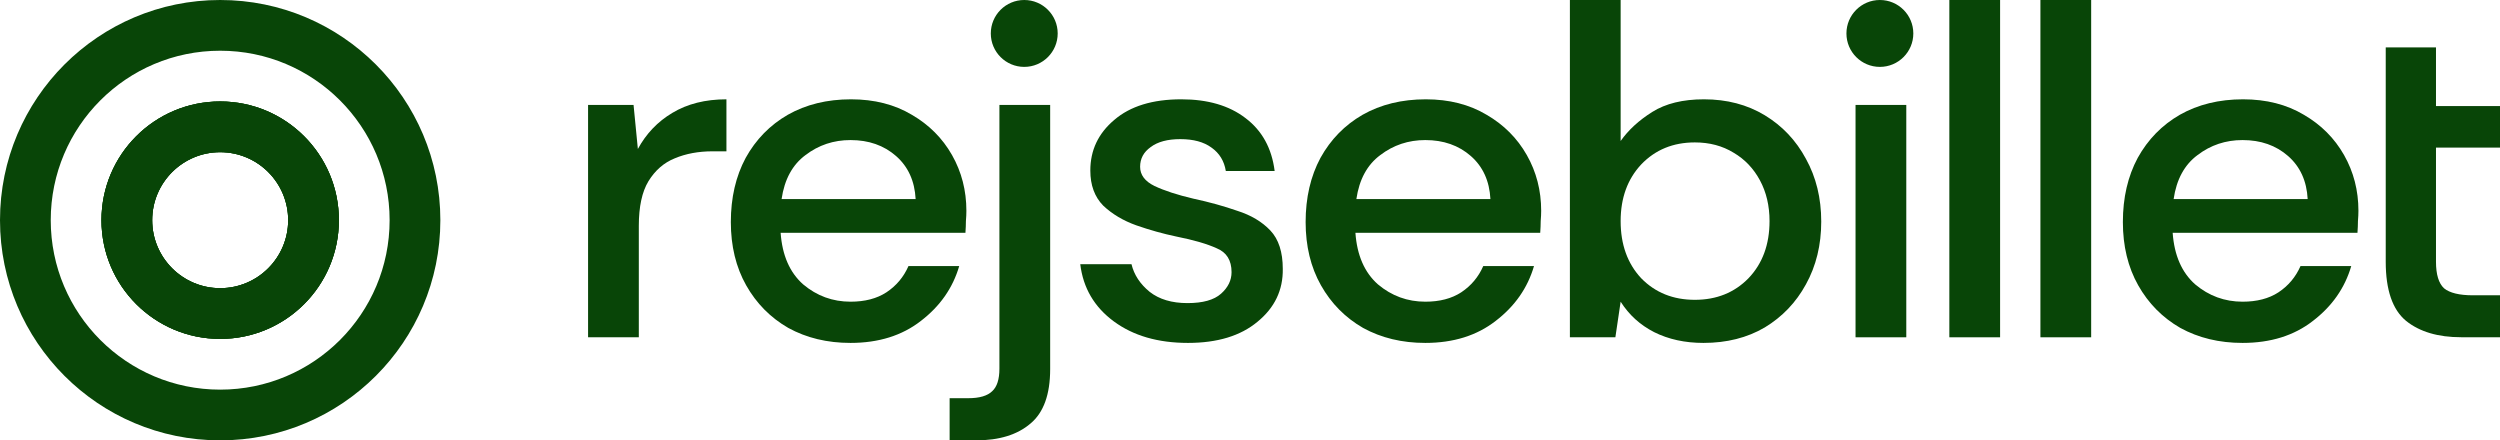
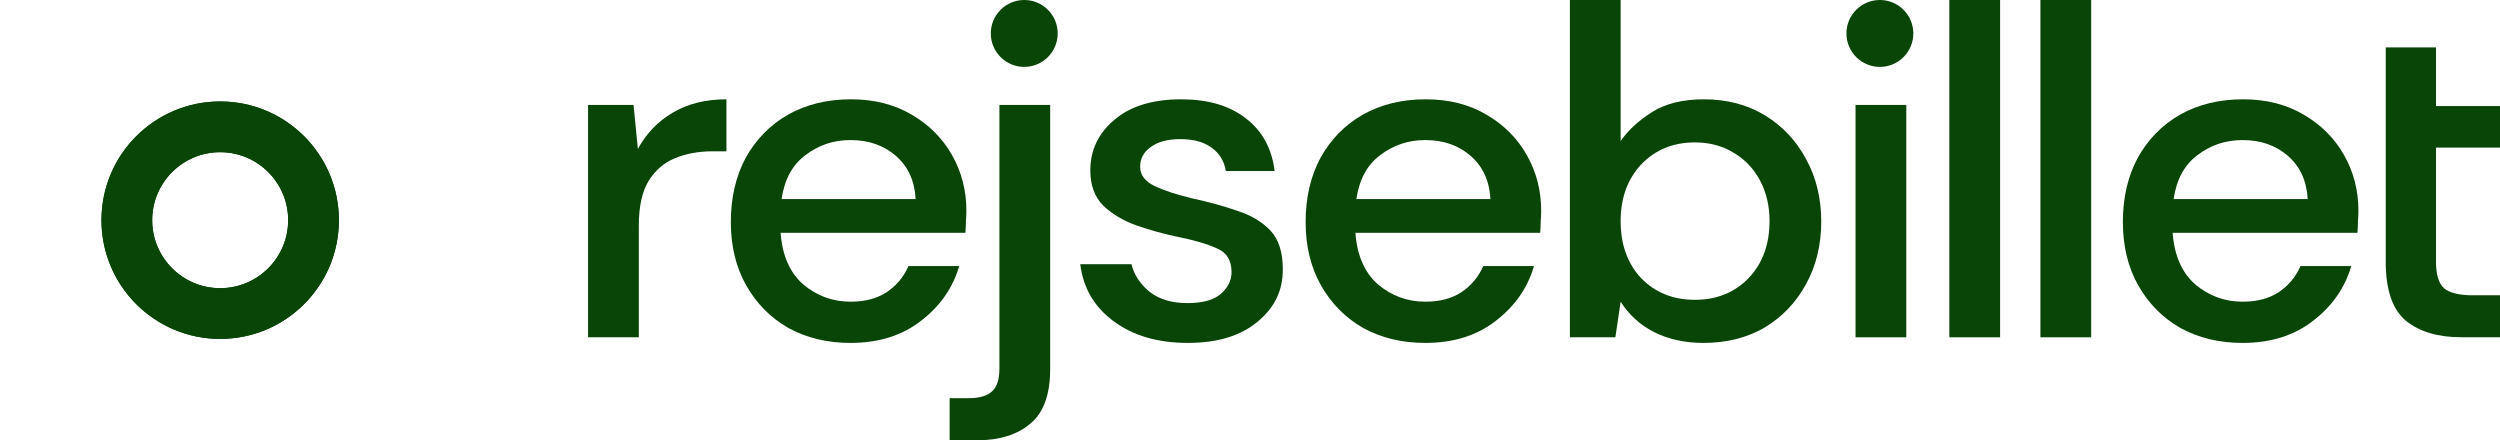
<svg xmlns="http://www.w3.org/2000/svg" width="897" height="158" viewBox="0 0 897 158" fill="none">
  <path d="M78.997 36.405C55.476 36.405 36.404 55.472 36.404 79C36.404 102.528 55.476 121.595 78.997 121.595C102.518 121.595 121.597 102.528 121.597 79C121.597 55.471 102.525 36.405 78.997 36.405ZM78.997 103.396C65.526 103.396 54.608 92.471 54.608 79C54.608 65.528 65.526 54.604 78.997 54.604C92.468 54.604 103.392 65.529 103.392 79C103.392 92.471 92.474 103.396 78.997 103.396Z" fill="#084507" />
  <path d="M78.997 36.405C55.476 36.405 36.404 55.472 36.404 79C36.404 102.528 55.476 121.595 78.997 121.595C102.518 121.595 121.597 102.528 121.597 79C121.597 55.471 102.525 36.405 78.997 36.405ZM78.997 103.396C65.526 103.396 54.608 92.471 54.608 79C54.608 65.528 65.526 54.604 78.997 54.604C92.468 54.604 103.392 65.529 103.392 79C103.392 92.471 92.474 103.396 78.997 103.396Z" fill="#084507" />
-   <path d="M78.997 36.405C55.476 36.405 36.404 55.472 36.404 79C36.404 102.528 55.476 121.595 78.997 121.595C102.518 121.595 121.597 102.528 121.597 79C121.597 55.471 102.525 36.405 78.997 36.405ZM78.997 103.396C65.526 103.396 54.608 92.471 54.608 79C54.608 65.528 65.526 54.604 78.997 54.604C92.468 54.604 103.392 65.529 103.392 79C103.392 92.471 92.474 103.396 78.997 103.396Z" fill="#084507" />
-   <path d="M78.997 0C35.369 0 0 35.37 0 79C0 122.63 35.369 158 78.997 158C122.625 158 158 122.63 158 79C158 35.37 122.632 0 78.997 0ZM78.997 139.801C45.425 139.801 18.205 112.579 18.205 79C18.205 45.421 45.425 18.199 78.997 18.199C112.568 18.199 139.795 45.421 139.795 79C139.795 112.579 112.575 139.801 78.997 139.801Z" fill="#084507" />
  <path d="M211 121.021V37.651H227.319L228.865 53.451C231.842 47.96 235.965 43.646 241.233 40.508C246.615 37.259 253.085 35.634 260.644 35.634V54.291H255.662C250.623 54.291 246.1 55.132 242.092 56.813C238.198 58.382 235.049 61.127 232.644 65.049C230.354 68.859 229.208 74.182 229.208 81.017V121.021H211Z" fill="#084507" />
  <path d="M305.17 123.038C296.81 123.038 289.367 121.245 282.839 117.66C276.426 113.962 271.387 108.863 267.723 102.364C264.058 95.865 262.226 88.301 262.226 79.672C262.226 70.932 264.001 63.256 267.551 56.645C271.216 50.033 276.254 44.879 282.667 41.181C289.195 37.483 296.753 35.634 305.342 35.634C313.702 35.634 320.974 37.483 327.158 41.181C333.342 44.767 338.151 49.585 341.587 55.636C345.022 61.687 346.74 68.355 346.74 75.638C346.74 76.759 346.683 77.992 346.568 79.336C346.568 80.569 346.511 81.969 346.397 83.538H280.091C280.663 91.606 283.354 97.769 288.164 102.028C293.088 106.174 298.757 108.247 305.17 108.247C310.323 108.247 314.618 107.126 318.053 104.885C321.603 102.532 324.237 99.394 325.955 95.472H344.164C341.873 103.316 337.292 109.872 330.421 115.138C323.665 120.405 315.248 123.038 305.17 123.038ZM305.17 50.257C299.101 50.257 293.718 52.05 289.023 55.636C284.328 59.11 281.465 64.377 280.434 71.436H328.532C328.188 64.937 325.841 59.782 321.489 55.972C317.137 52.162 311.698 50.257 305.17 50.257Z" fill="#084507" />
  <path d="M340.725 158V142.872H347.425C351.433 142.872 354.296 142.032 356.014 140.351C357.731 138.782 358.59 136.093 358.59 132.283V37.651H376.799V132.451C376.799 141.528 374.451 148.027 369.756 151.949C365.06 155.983 358.533 158 350.173 158H340.725Z" fill="#084507" />
  <path d="M426.25 123.038C415.486 123.038 406.61 120.461 399.625 115.306C392.639 110.152 388.631 103.316 387.6 94.8H405.981C406.897 98.61 409.073 101.916 412.508 104.717C415.944 107.406 420.467 108.751 426.078 108.751C431.575 108.751 435.583 107.63 438.103 105.389C440.622 103.148 441.882 100.571 441.882 97.657C441.882 93.399 440.107 90.542 436.557 89.085C433.121 87.516 428.312 86.116 422.128 84.883C417.318 83.874 412.508 82.53 407.698 80.849C403.003 79.168 399.052 76.815 395.846 73.789C392.754 70.652 391.208 66.45 391.208 61.183C391.208 53.899 394.071 47.848 399.797 43.03C405.522 38.099 413.539 35.634 423.845 35.634C433.35 35.634 441.023 37.875 446.864 42.357C452.818 46.84 456.311 53.171 457.342 61.351H439.821C439.248 57.765 437.53 54.964 434.667 52.947C431.919 50.93 428.197 49.921 423.502 49.921C418.921 49.921 415.371 50.874 412.852 52.779C410.332 54.572 409.073 56.925 409.073 59.838C409.073 62.752 410.79 65.049 414.226 66.73C417.776 68.411 422.414 69.923 428.14 71.268C433.866 72.501 439.134 73.957 443.943 75.638C448.868 77.207 452.818 79.56 455.796 82.698C458.773 85.835 460.262 90.43 460.262 96.481C460.377 104.101 457.342 110.432 451.158 115.474C445.088 120.517 436.786 123.038 426.25 123.038Z" fill="#084507" />
  <path d="M511.403 123.038C503.044 123.038 495.6 121.245 489.072 117.66C482.659 113.962 477.621 108.863 473.956 102.364C470.291 95.865 468.459 88.301 468.459 79.672C468.459 70.932 470.234 63.256 473.784 56.645C477.449 50.033 482.488 44.879 488.901 41.181C495.428 37.483 502.986 35.634 511.575 35.634C519.935 35.634 527.207 37.483 533.391 41.181C539.575 44.767 544.385 49.585 547.82 55.636C551.256 61.687 552.974 68.355 552.974 75.638C552.974 76.759 552.916 77.992 552.802 79.336C552.802 80.569 552.744 81.969 552.63 83.538H486.324C486.897 91.606 489.588 97.769 494.397 102.028C499.322 106.174 504.99 108.247 511.403 108.247C516.557 108.247 520.851 107.126 524.287 104.885C527.837 102.532 530.471 99.394 532.188 95.472H550.397C548.106 103.316 543.526 109.872 536.655 115.138C529.898 120.405 521.481 123.038 511.403 123.038ZM511.403 50.257C505.334 50.257 499.952 52.05 495.256 55.636C490.561 59.11 487.698 64.377 486.667 71.436H534.765C534.422 64.937 532.074 59.782 527.722 55.972C523.371 52.162 517.931 50.257 511.403 50.257Z" fill="#084507" />
  <path d="M611.203 123.038C604.561 123.038 598.664 121.75 593.51 119.172C588.471 116.595 584.463 112.953 581.486 108.247L579.596 121.021H563.277V0H581.486V50.594C584.234 46.672 588.013 43.198 592.823 40.172C597.633 37.147 603.817 35.634 611.375 35.634C619.62 35.634 626.892 37.539 633.191 41.349C639.489 45.159 644.414 50.37 647.964 56.981C651.628 63.592 653.46 71.1 653.46 79.504C653.46 87.909 651.628 95.416 647.964 102.028C644.414 108.527 639.489 113.682 633.191 117.491C626.892 121.189 619.563 123.038 611.203 123.038ZM608.111 107.574C615.899 107.574 622.312 104.997 627.35 99.843C632.389 94.576 634.909 87.74 634.909 79.336C634.909 73.845 633.763 68.971 631.473 64.713C629.183 60.455 626.033 57.149 622.025 54.796C618.017 52.331 613.379 51.098 608.111 51.098C600.324 51.098 593.911 53.731 588.872 58.998C583.948 64.264 581.486 71.044 581.486 79.336C581.486 87.74 583.948 94.576 588.872 99.843C593.911 104.997 600.324 107.574 608.111 107.574Z" fill="#084507" />
  <path d="M665.768 121.021V37.651H683.976V121.021H665.768Z" fill="#084507" />
  <path d="M699.424 121.021V0H717.633V121.021H699.424Z" fill="#084507" />
  <path d="M732.102 121.021V0H750.311V121.021H732.102Z" fill="#084507" />
  <path d="M804.632 123.038C796.273 123.038 788.829 121.245 782.301 117.66C775.888 113.962 770.85 108.863 767.185 102.364C763.52 95.865 761.688 88.301 761.688 79.672C761.688 70.932 763.463 63.256 767.013 56.645C770.678 50.033 775.717 44.879 782.13 41.181C788.657 37.483 796.215 35.634 804.804 35.634C813.164 35.634 820.436 37.483 826.62 41.181C832.804 44.767 837.614 49.585 841.049 55.636C844.485 61.687 846.203 68.355 846.203 75.638C846.203 76.759 846.145 77.992 846.031 79.336C846.031 80.569 845.974 81.969 845.859 83.538H779.553C780.126 91.606 782.817 97.769 787.626 102.028C792.551 106.174 798.219 108.247 804.632 108.247C809.786 108.247 814.08 107.126 817.516 104.885C821.066 102.532 823.7 99.394 825.417 95.472H843.626C841.336 103.316 836.755 109.872 829.884 115.138C823.127 120.405 814.71 123.038 804.632 123.038ZM804.632 50.257C798.563 50.257 793.181 52.05 788.485 55.636C783.79 59.11 780.927 64.377 779.896 71.436H827.994C827.651 64.937 825.303 59.782 820.951 55.972C816.6 52.162 811.16 50.257 804.632 50.257Z" fill="#084507" />
  <path d="M379.5 12C379.5 18.627 374.127 24 367.5 24C360.873 24 355.5 18.627 355.5 12C355.5 5.373 360.873 0 367.5 0C374.127 0 379.5 5.373 379.5 12Z" fill="#084507" />
  <path d="M686.5 12C686.5 18.627 681.127 24 674.5 24C667.873 24 662.5 18.627 662.5 12C662.5 5.373 667.873 0 674.5 0C681.127 0 686.5 5.373 686.5 12Z" fill="#084507" />
  <path d="M883.05 121C874.77 121 868.192 119.049 863.315 115.148C858.438 111.135 856 104.057 856 93.913V17H874.033V38.068H897V52.949H874.033V93.913C874.033 98.483 874.997 101.66 876.925 103.444C878.967 105.116 882.426 105.952 887.303 105.952H897V121H883.05Z" fill="#084507" />
</svg>